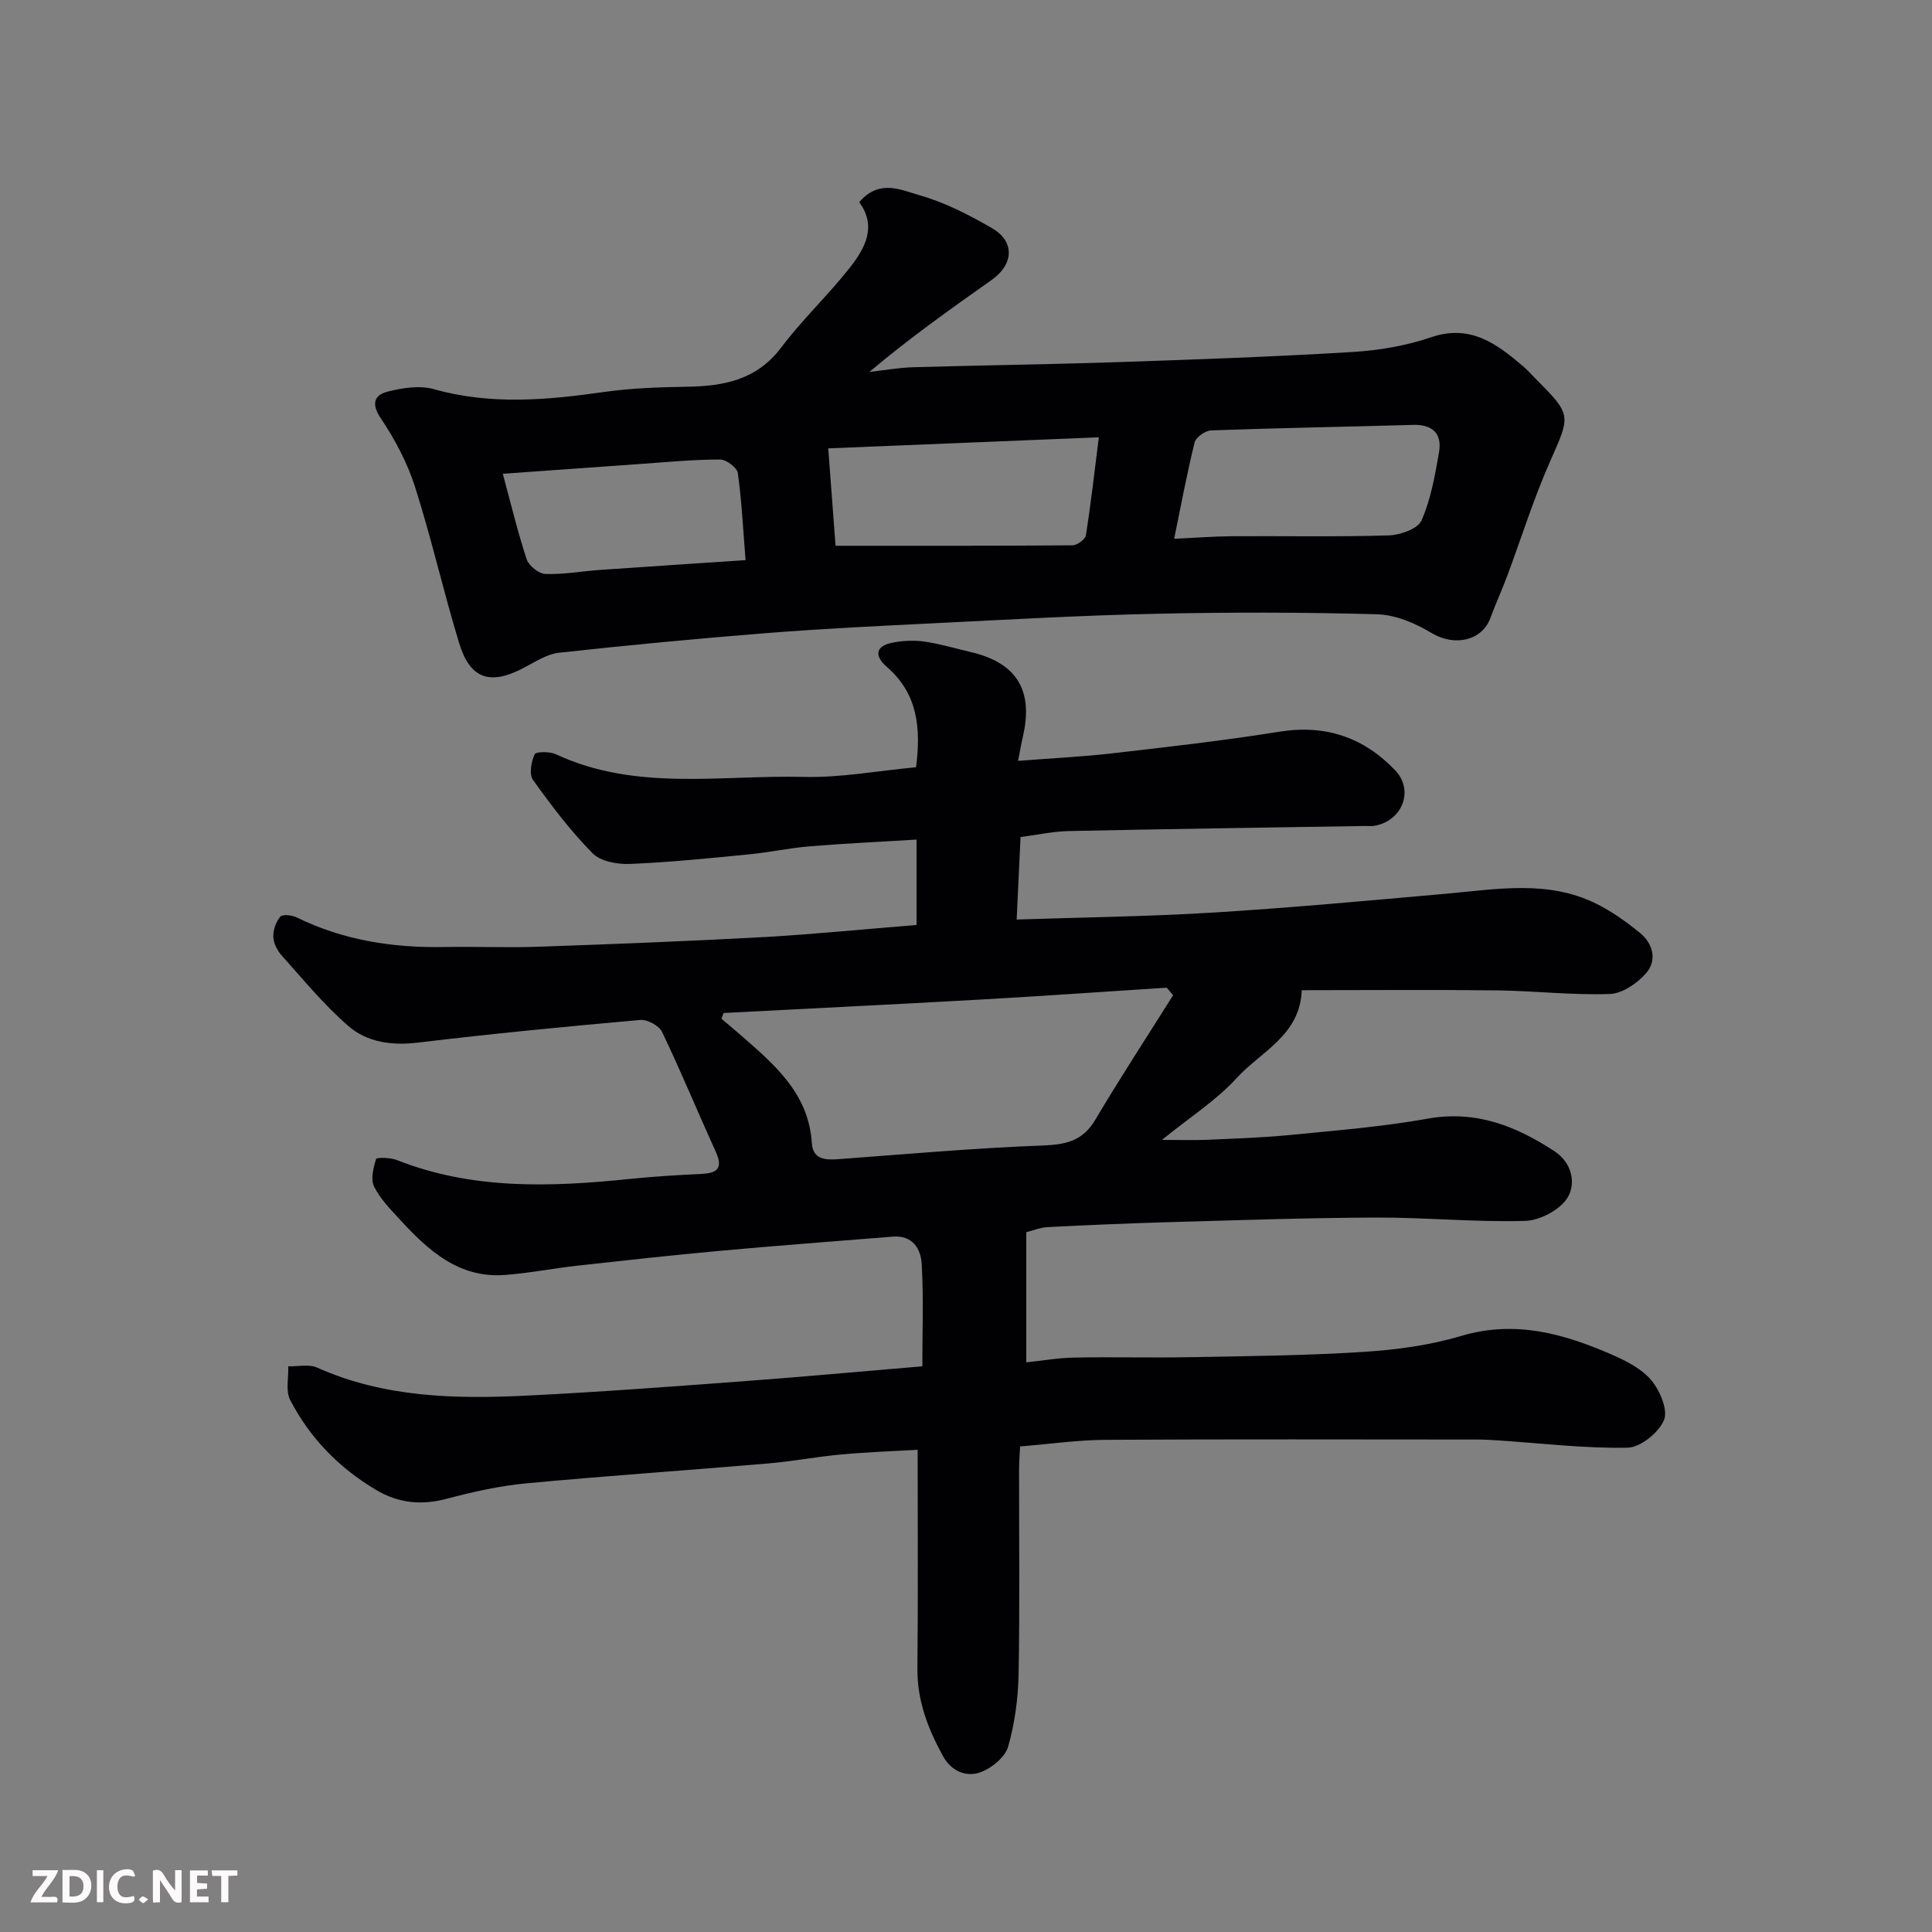
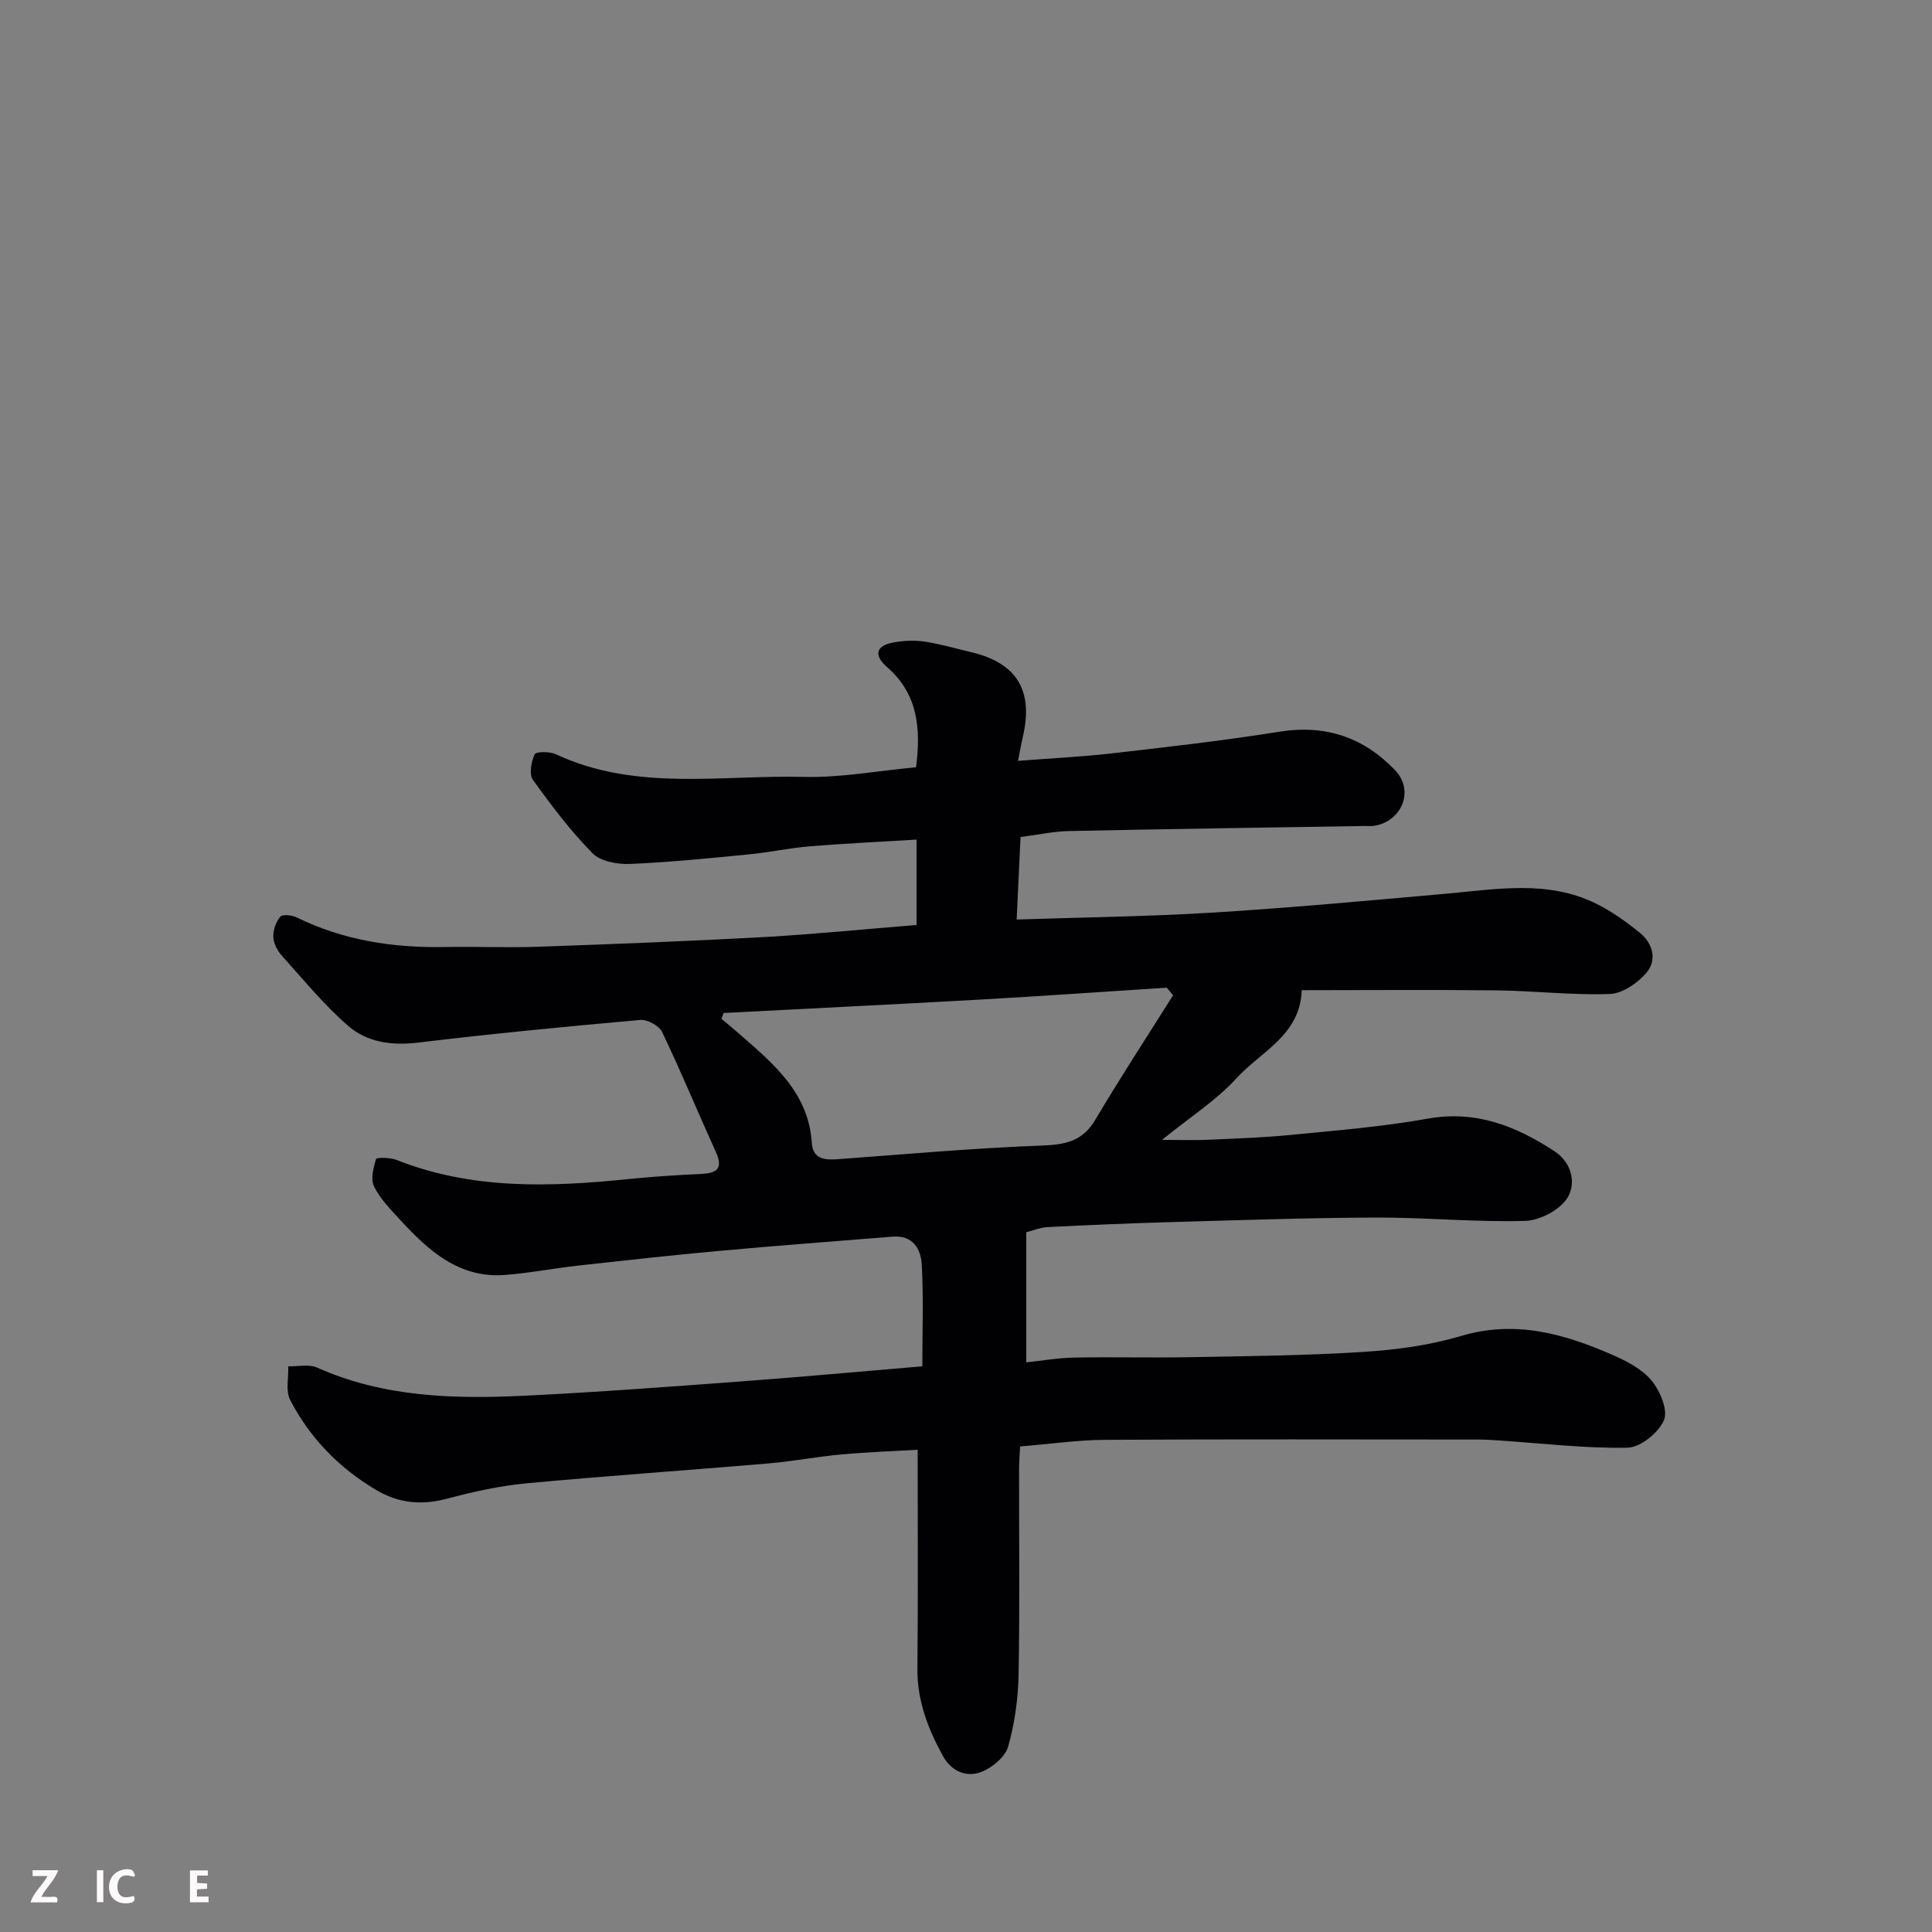
<svg xmlns="http://www.w3.org/2000/svg" enable-background="new 0 0 400 400" viewBox="0 0 400 400">
  <rect x="0" y="0" width="400" height="400" fill="#808080" stroke="none" />
  <path d="m189.77 191.51c0-5.63 0-11.23 0-17.68-7.45.45-14.79.79-22.11 1.39-4.23.35-8.41 1.26-12.63 1.67-8.19.8-16.38 1.64-24.59 1.98-2.61.11-6.09-.52-7.76-2.21-4.56-4.64-8.54-9.89-12.34-15.2-.83-1.16-.35-3.74.35-5.29.26-.58 3.12-.61 4.38-.02 16.55 7.74 34.15 4.27 51.33 4.7 7.66.19 15.35-1.27 23.26-2 1-7.91.46-15.13-6.03-20.76-2.64-2.29-2.45-4.37 1.27-5.06 2.13-.4 4.42-.5 6.55-.19 3.21.47 6.35 1.42 9.52 2.16 9.52 2.22 13.03 7.91 10.81 17.49-.36 1.54-.62 3.1-1 5.04 6.87-.54 13.21-.84 19.5-1.56 11.54-1.33 23.09-2.63 34.55-4.47 9.6-1.55 17.53 1.16 24.05 8.01 3.94 4.15 1.43 10.46-4.29 11.46-.65.11-1.33.03-2 .04-20.43.33-40.86.62-61.29 1.05-3.25.07-6.49.79-10.01 1.24-.27 5.69-.53 11.37-.8 17.08 13.41-.45 27.05-.61 40.65-1.44 16.09-.99 32.14-2.48 48.2-3.9 10.5-.93 21.09-2.91 31.12 2.05 3.24 1.6 6.28 3.77 9.09 6.07 2.71 2.22 3.57 5.66 1.27 8.31-1.82 2.1-4.91 4.23-7.51 4.32-7.74.28-15.52-.64-23.29-.74-13.48-.16-26.95-.04-40.51-.04-.32 9.36-8.48 12.7-13.49 18.21-4.14 4.55-9.51 7.97-15.45 12.78 3.82 0 6.62.1 9.41-.02 5.77-.26 11.55-.44 17.29-1.01 9.46-.93 18.96-1.69 28.3-3.36 9.98-1.79 18.25 1.5 26.24 6.72 3.73 2.44 4.47 6.72 2.77 9.57-1.52 2.54-5.71 4.78-8.79 4.87-10.25.3-20.53-.72-30.79-.69-14.27.05-28.53.55-42.8.95-8.44.24-16.87.6-25.3 1.03-1.56.08-3.1.73-4.42 1.06v26.94c3.27-.34 6.61-.93 9.96-.99 8-.15 16 .07 23.99-.08 11.93-.22 23.89-.33 35.79-1.09 6.82-.43 13.76-1.36 20.28-3.3 11.21-3.34 21.32-.47 31.33 3.91 2.95 1.29 6.13 2.92 8.1 5.31 1.77 2.14 3.46 6.16 2.57 8.22-1.11 2.59-4.86 5.63-7.52 5.69-8.86.17-17.75-.91-26.63-1.5-1.49-.1-2.98-.19-4.47-.19-25.66-.01-51.32-.09-76.98.06-5.74.03-11.49.87-17.7 1.37-.07 1.42-.2 3.02-.21 4.62-.02 14.16.16 28.33-.1 42.49-.09 5.03-.79 10.17-2.15 14.99-.61 2.16-3.26 4.38-5.51 5.27-3.15 1.25-6.27-.13-8-3.27-3.1-5.63-5.35-11.47-5.29-18.12.15-14.91.05-29.82.05-45.29-4.82.28-10.33.47-15.82.97-5.05.46-10.06 1.43-15.11 1.86-16.72 1.43-33.48 2.56-50.19 4.13-5.49.52-10.97 1.75-16.32 3.17-5.25 1.4-9.99.96-14.66-1.8-7.69-4.56-13.72-10.75-17.81-18.63-.98-1.89-.31-4.63-.4-6.98 2 .06 4.27-.49 5.96.26 13.83 6.19 28.44 6.53 43.12 5.82 14.98-.73 29.94-1.86 44.91-2.97 12.28-.91 24.54-2.04 37.29-3.11 0-7.18.26-14.15-.12-21.09-.17-3.21-1.87-6.09-5.99-5.76-11.97.96-23.94 1.86-35.9 2.95-9.81.89-19.6 1.98-29.38 3.06-5.04.56-10.04 1.56-15.08 1.93-9.46.69-15.75-5.01-21.58-11.35-2-2.17-4.17-4.36-5.46-6.95-.75-1.51-.15-3.89.41-5.71.11-.36 2.95-.32 4.26.2 15.67 6.2 31.85 5.61 48.15 3.94 4.92-.5 9.86-.82 14.79-1.04 3.22-.15 4.77-.97 3.16-4.53-3.75-8.27-7.22-16.68-11.14-24.87-.62-1.3-3.05-2.62-4.52-2.49-15.36 1.36-30.71 2.85-46.02 4.69-5.41.65-10.5-.05-14.4-3.42-5.03-4.35-9.3-9.59-13.77-14.56-.93-1.03-1.73-2.55-1.78-3.88-.06-1.42.52-3.14 1.44-4.21.47-.55 2.45-.32 3.44.17 9.65 4.73 19.89 6.3 30.53 6.11 6.5-.12 13 .17 19.49-.06 15.7-.55 31.41-1.16 47.1-2.02 10.22-.6 20.4-1.62 31.18-2.48zm-39.97 18.22c-.14.4-.28.8-.42 1.21 1.21 1.02 2.44 2.03 3.63 3.07 7.07 6.18 14.4 12.16 15.07 22.64.21 3.33 2.68 3.55 5.37 3.35 14.1-1.03 28.2-2.31 42.32-2.83 4.86-.18 8.38-.9 11.01-5.35 5.16-8.71 10.71-17.19 16.1-25.77-.44-.52-.88-1.04-1.32-1.56-12.99.83-25.97 1.75-38.96 2.48-17.6.99-35.21 1.84-52.8 2.76z" fill="#010103" />
-   <path d="m177.89 41.86c4.16-4.88 8.73-2.5 12.45-1.45 5.24 1.48 10.27 4.06 15.03 6.82 4.77 2.76 4.54 7.46-.03 10.71-8.51 6.02-17.04 12.05-25.34 19.06 3.02-.33 6.04-.88 9.07-.97 14.26-.41 28.53-.59 42.8-1.07 16.04-.54 32.08-1.11 48.1-2.08 5.49-.33 11.12-1.28 16.31-3.05 8.11-2.76 13.54 1.3 19.02 5.97.89.75 1.66 1.64 2.48 2.46 7.71 7.71 7.41 7.63 3.12 17.34-3.42 7.72-5.93 15.84-8.89 23.76-1.08 2.89-2.39 5.7-3.45 8.61-1.68 4.58-7.27 6.04-12.23 3.05-3.34-2.01-7.42-3.74-11.23-3.84-15.32-.43-30.66-.44-45.98-.1-15.21.33-30.41 1.2-45.6 1.95-11.54.57-23.09 1.12-34.6 2.03-14.41 1.14-28.81 2.5-43.18 4.08-2.59.29-5.08 1.99-7.51 3.24-6.82 3.52-10.92 2.17-13.17-5.23-3.27-10.72-5.73-21.7-9.14-32.37-1.59-4.99-4.16-9.83-7.09-14.19-2.07-3.08-1.27-4.82 1.43-5.51 3.06-.79 6.65-1.33 9.6-.5 11.72 3.3 23.34 2.26 35.09.59 5.7-.81 11.52-1.01 17.29-1.1 7.64-.12 14.44-1.41 19.5-8.12 4.35-5.78 9.69-10.8 14.17-16.48 3.14-4.01 5.72-8.54 1.98-13.61zm-6.41 50.97c.55 7.4 1.05 14.08 1.51 20.16 16.68 0 32.87.04 49.06-.09.97-.01 2.64-1.23 2.77-2.08 1.02-6.39 1.74-12.83 2.68-20.28-19.29.79-37.55 1.53-56.02 2.29zm71.62 18.72c4.42-.2 8.16-.5 11.91-.53 10.82-.07 21.65.16 32.46-.17 2.39-.07 6.06-1.34 6.83-3.07 1.94-4.39 2.79-9.31 3.63-14.1.68-3.89-1.3-5.83-5.4-5.71-13.92.4-27.84.63-41.76 1.14-1.22.04-3.17 1.41-3.44 2.49-1.62 6.58-2.86 13.24-4.23 19.95zm-88.74 4.42c-.51-6.35-.79-12.22-1.6-18.03-.16-1.13-2.38-2.79-3.65-2.8-5.25-.01-10.51.49-15.76.86-9.31.65-18.62 1.33-29.25 2.09 1.72 6.34 3.09 12.1 4.94 17.7.45 1.34 2.49 2.99 3.85 3.04 3.74.14 7.5-.56 11.26-.83 9.82-.68 19.62-1.32 30.21-2.03z" fill="#010103" />
  <g fill="#fcfafa">
-     <path d="m37.59 393.81c-.92.31-1.52.05-2-.78-.7-1.2-1.52-2.34-2.47-3.78v4.59c-.55.03-.95.05-1.41.07-.03-.37-.06-.64-.06-.91 0-1.91 0-3.81 0-5.7 1.13-.41 1.77-.03 2.29.91.62 1.11 1.38 2.14 2.31 3.19v-4.2h1.35v6.61z" />
-     <path d="m12.94 393.88v-6.75c1.9.19 3.93-.54 5.37 1.29.8 1.01.78 2.88.03 3.97-1.37 1.97-3.4 1.51-5.4 1.49m1.45-1.22c2.04.12 2.92-.58 2.89-2.21-.03-1.51-.98-2.19-2.89-2z" />
    <path d="m11.81 393.87h-5.49c.68-2.18 2.47-3.48 3.51-5.45h-3.08v-1.21h5.29c-.71 2.13-2.44 3.48-3.47 5.51.86 0 1.63.04 2.39-.01.79-.05 1.14.21.85 1.16" />
-     <path d="m39.33 393.86v-6.61h3.7v1.07h-2.22v1.52c.68.04 1.34.09 2.07.13v1.07c-.72.05-1.38.09-2.1.14v1.48h2.4v1.19h-3.84z" />
+     <path d="m39.33 393.86v-6.61h3.7v1.07h-2.22v1.52c.68.04 1.34.09 2.07.13v1.07c-.72.05-1.38.09-2.1.14v1.48h2.4v1.19h-3.84" />
    <path d="m27.71 388.56c-1.15-.3-2.46-.61-3.1.64-.37.73-.41 1.93-.06 2.67.63 1.35 1.99.93 3.17.68.35.94-.01 1.32-.93 1.46-1.62.25-3.05-.27-3.76-1.48-.73-1.24-.6-3.03.31-4.17.88-1.11 2.71-1.7 4-1.16.32.13.44.74.65 1.12-.1.08-.19.16-.28.24" />
-     <path d="m49.15 387.24v1.07c-.59.02-1.17.05-1.87.08v5.44h-1.48v-5.44h-1.85c-.05-.4-.08-.73-.13-1.15z" />
    <path d="m20.06 387.21h1.33v6.62h-1.33z" />
-     <path d="m30.68 393.25c-.49.38-.8.79-1.05.76-.32-.05-.6-.45-.9-.7.26-.24.51-.64.8-.67.29-.04.62.3 1.15.61" />
  </g>
</svg>